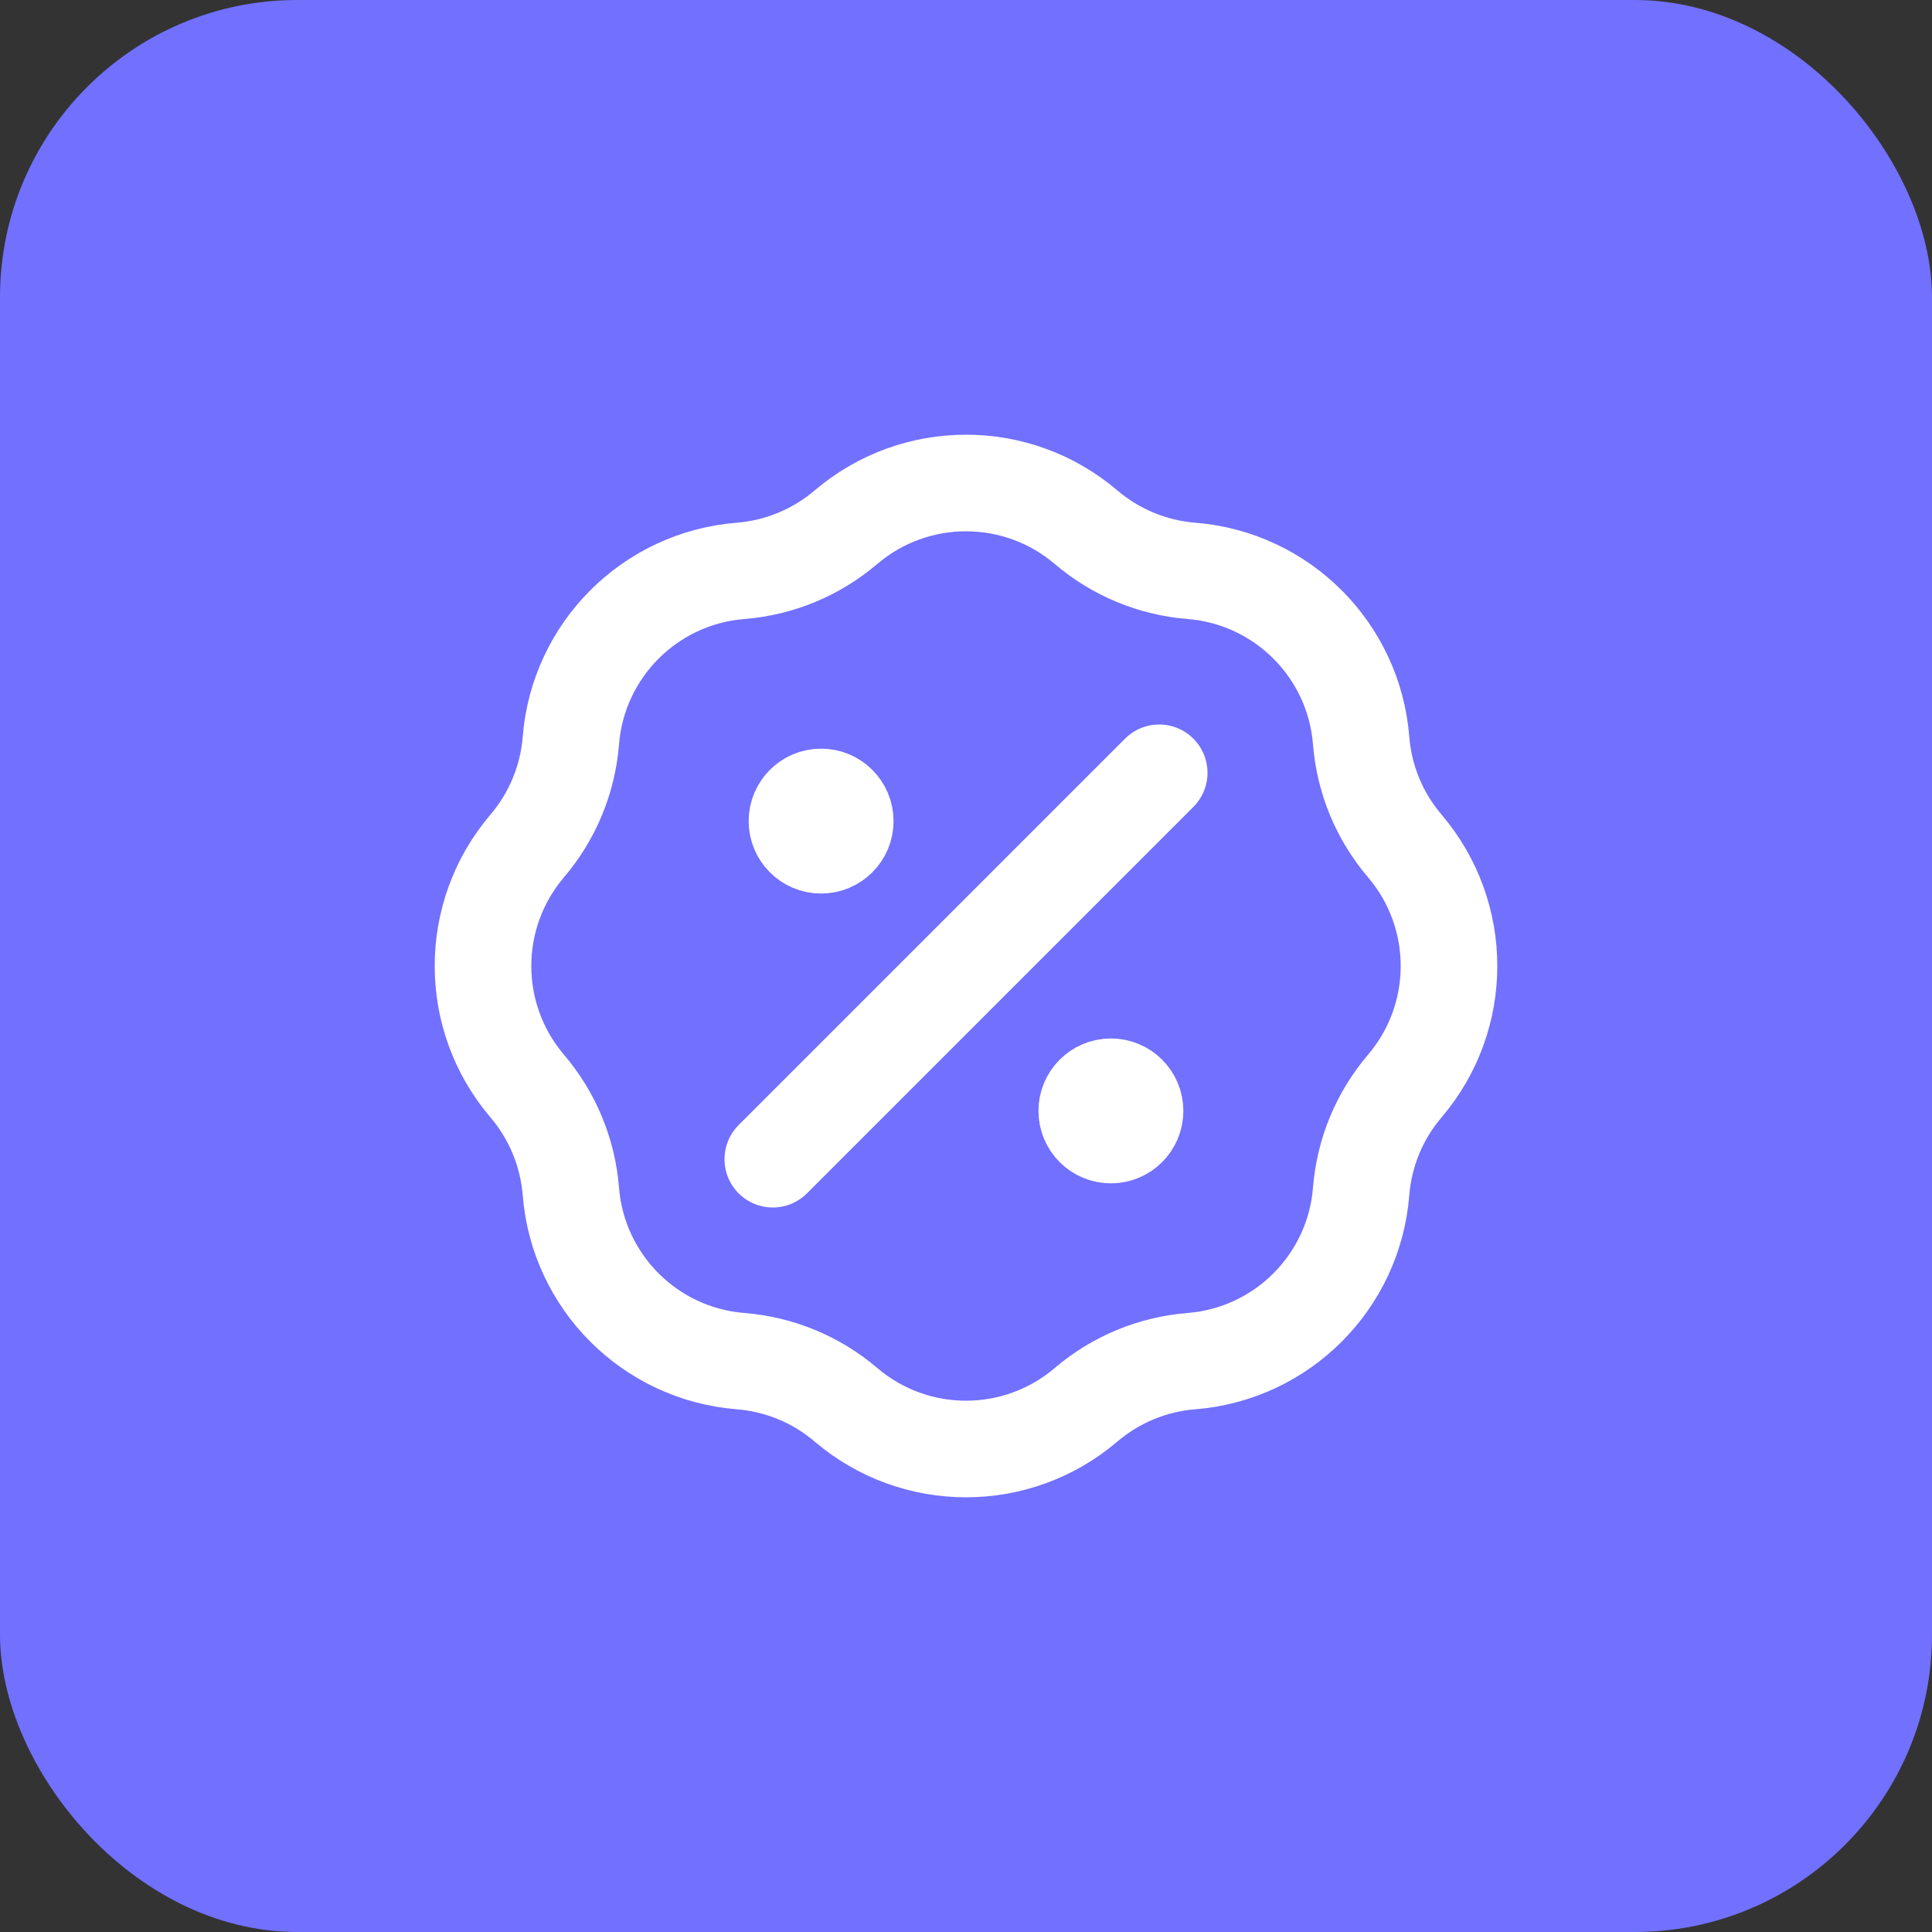
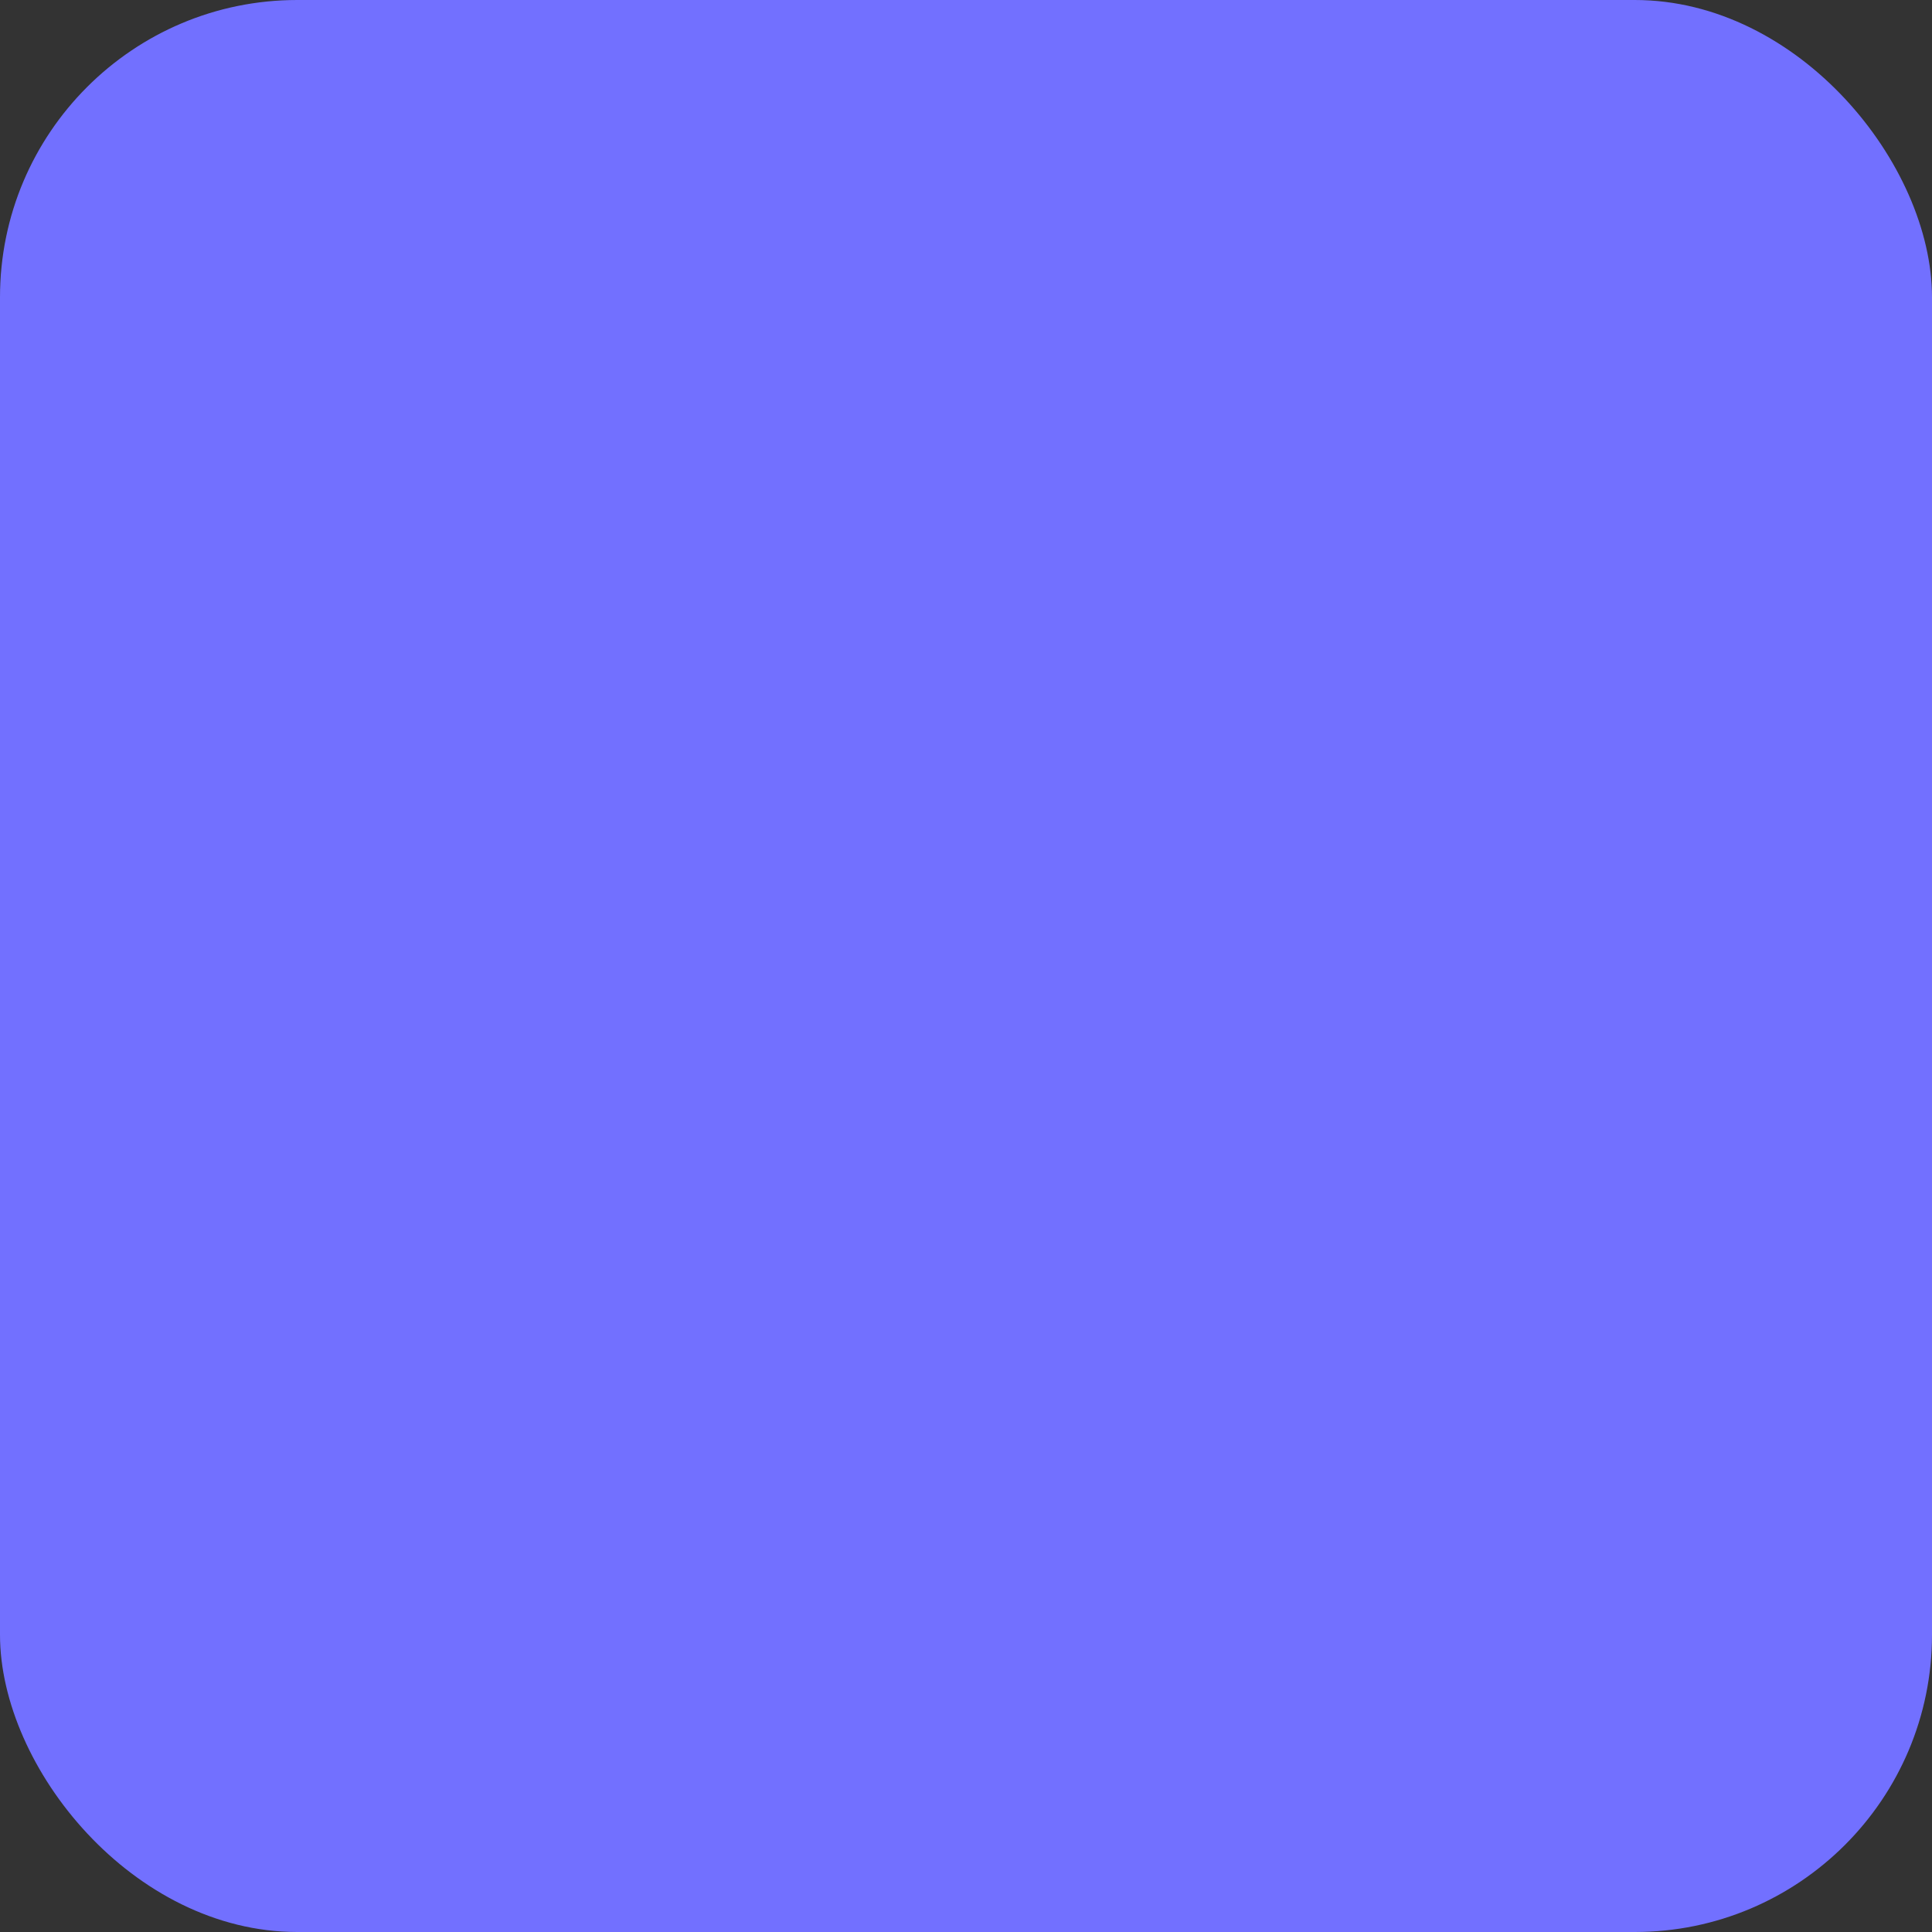
<svg xmlns="http://www.w3.org/2000/svg" width="40" height="40" viewBox="0 0 40 40" fill="none">
  <rect x="0" y="0" width="40" height="40" fill="#333333" stroke="none" />
  <rect width="40" height="40" rx="6.154" fill="#7270FF" />
-   <path d="M17 17H17.01M23 23H23.01M24 16L16 24M15.334 11.819C16.138 11.755 16.901 11.438 17.515 10.915C18.947 9.695 21.053 9.695 22.485 10.915C23.099 11.438 23.862 11.755 24.666 11.819C26.542 11.968 28.032 13.458 28.181 15.334C28.245 16.138 28.561 16.901 29.085 17.515C30.305 18.947 30.305 21.053 29.085 22.485C28.561 23.099 28.245 23.862 28.181 24.666C28.032 26.542 26.542 28.032 24.666 28.181C23.862 28.245 23.099 28.561 22.485 29.085C21.053 30.305 18.947 30.305 17.515 29.085C16.901 28.561 16.138 28.245 15.334 28.181C13.458 28.032 11.968 26.542 11.819 24.666C11.755 23.862 11.438 23.099 10.915 22.485C9.695 21.053 9.695 18.947 10.915 17.515C11.438 16.901 11.755 16.138 11.819 15.334C11.968 13.458 13.458 11.968 15.334 11.819ZM17.5 17C17.5 17.276 17.276 17.5 17 17.5C16.724 17.5 16.5 17.276 16.5 17C16.5 16.724 16.724 16.5 17 16.5C17.276 16.5 17.5 16.724 17.5 17ZM23.5 23C23.5 23.276 23.276 23.5 23 23.5C22.724 23.5 22.5 23.276 22.5 23C22.5 22.724 22.724 22.5 23 22.5C23.276 22.5 23.5 22.724 23.5 23Z" stroke="white" stroke-width="2" stroke-linecap="round" stroke-linejoin="round" />
</svg>